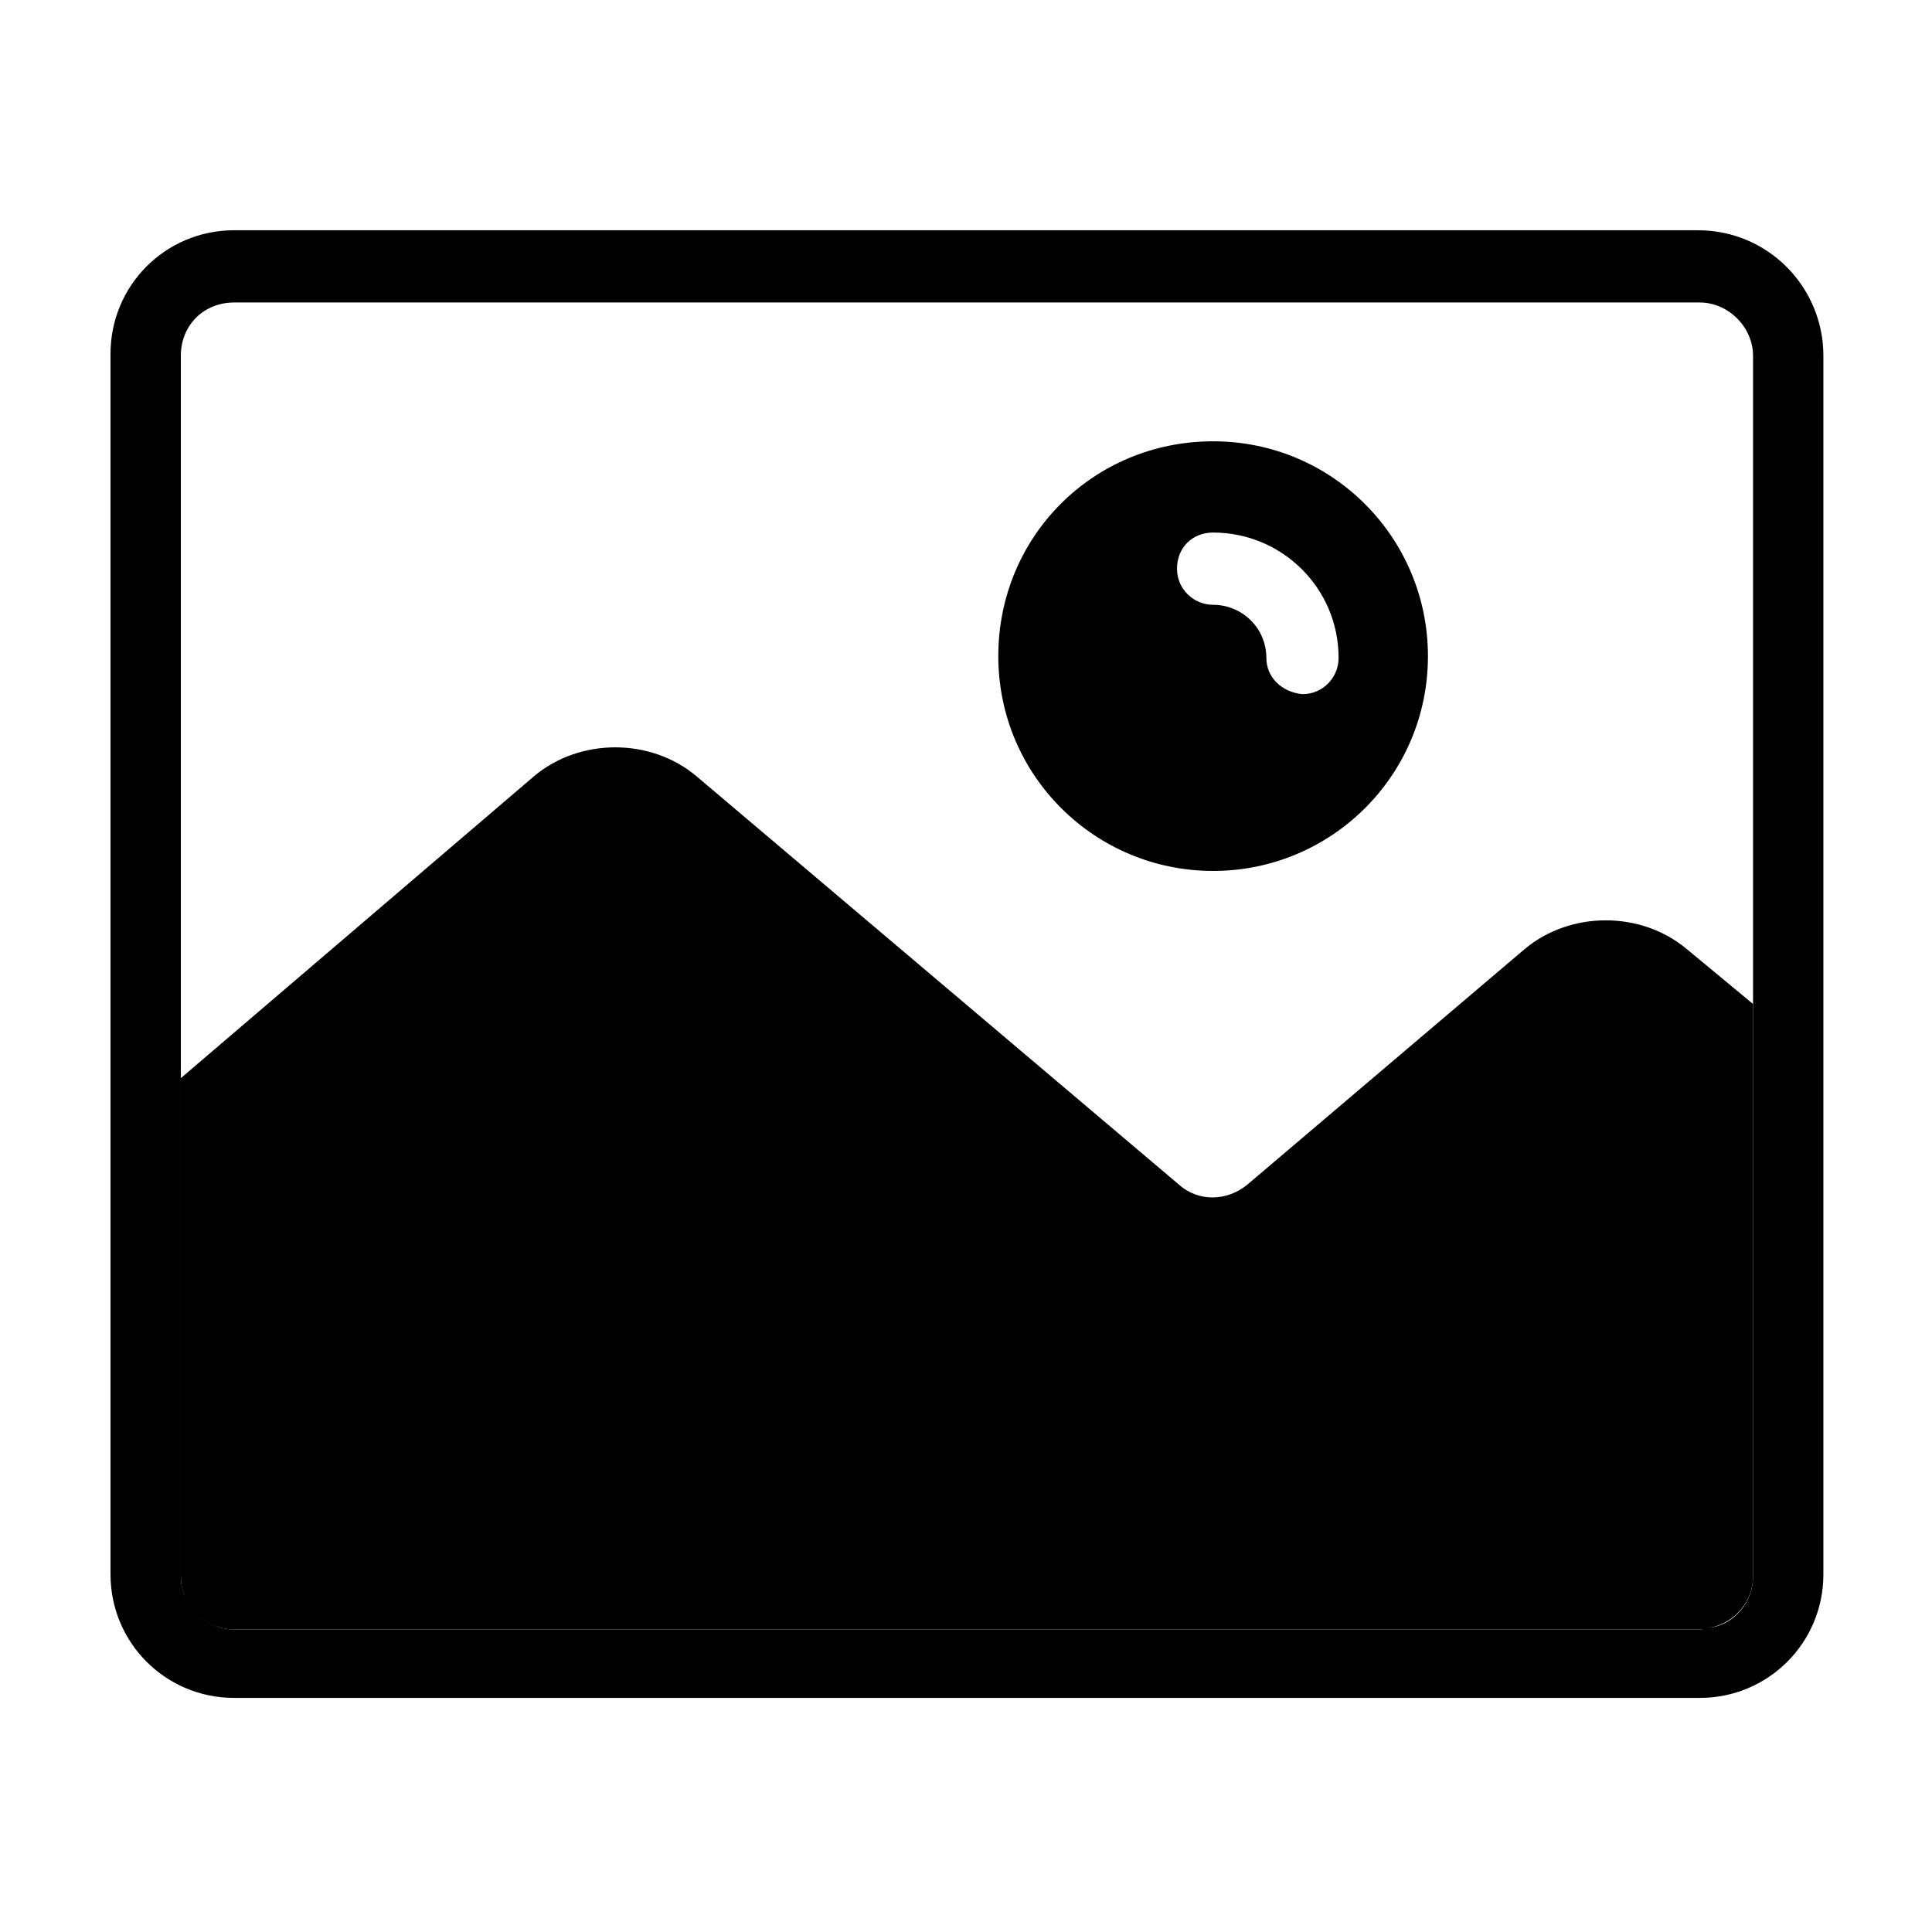
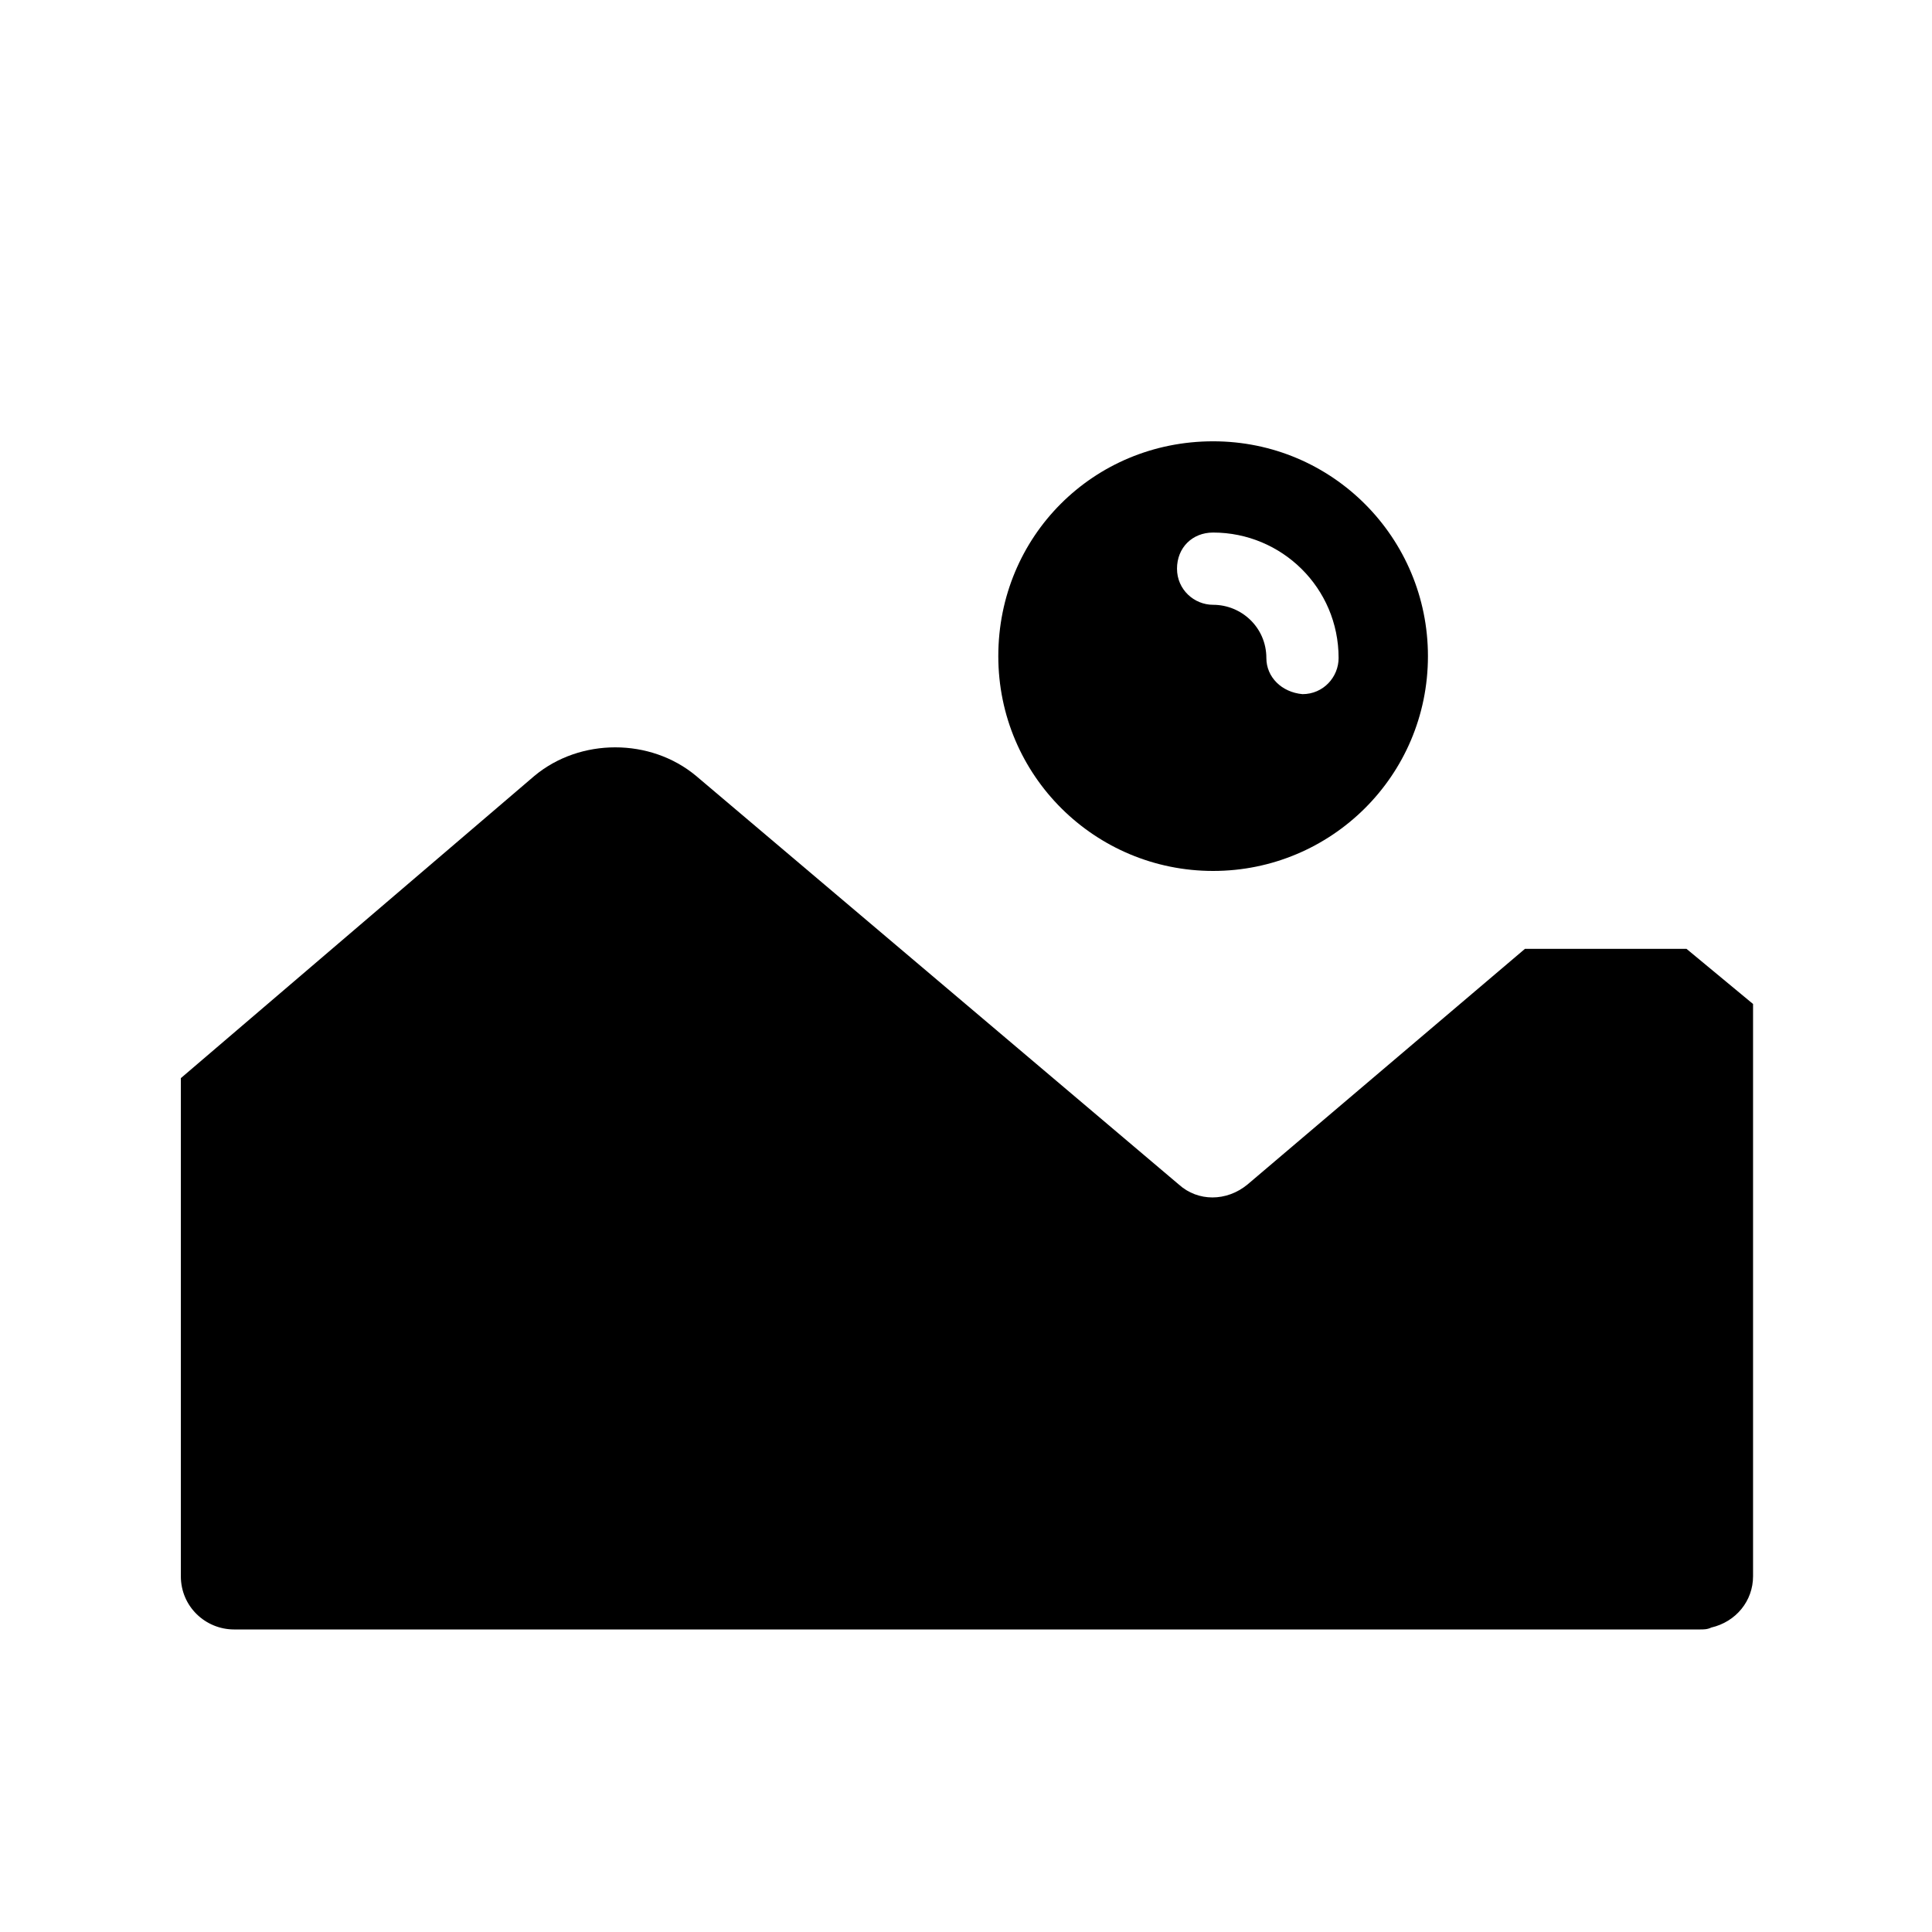
<svg xmlns="http://www.w3.org/2000/svg" fill="#000000" width="800px" height="800px" version="1.1" viewBox="144 144 512 512">
  <g>
-     <path d="m548.12 395.46-73.555 62.473c-5.543 4.535-13.098 4.535-18.137 0l-127.97-108.32c-12.09-10.078-30.73-10.078-42.824 0l-93.707 80.105v132c0 8.062 6.551 14.105 14.105 14.105h388.44c1.008 0 2.016 0 3.023-0.504 6.551-1.512 11.082-7.055 11.082-13.602v-151.65l-17.633-14.609c-12.09-10.078-30.73-10.078-42.824 0z" />
-     <path d="m593.96 205.02h-387.93c-18.137 0-32.746 14.609-32.746 32.746v323.45c0 18.137 14.609 32.746 32.746 32.746h388.44c18.137 0 32.746-14.609 32.746-32.746v-322.94c0-18.141-14.609-33.254-33.25-33.254zm-387.93 19.145h388.44c7.559 0 14.105 6.551 14.105 14.105v323.45c0 7.055-5.039 12.594-11.082 13.602-1.008 0-2.016 0.504-3.023 0.504h-388.44c-7.559 0-14.105-6.551-14.105-14.105v-323.45c0-8.059 6.047-14.105 14.105-14.105z" />
+     <path d="m548.12 395.46-73.555 62.473c-5.543 4.535-13.098 4.535-18.137 0l-127.97-108.32c-12.09-10.078-30.73-10.078-42.824 0l-93.707 80.105v132c0 8.062 6.551 14.105 14.105 14.105h388.44c1.008 0 2.016 0 3.023-0.504 6.551-1.512 11.082-7.055 11.082-13.602v-151.65l-17.633-14.609z" />
    <path d="m465.49 374.81c31.234 0 56.93-25.191 56.93-56.93 0-31.234-25.191-56.93-56.93-56.93-31.738 0-56.93 25.191-56.93 56.93 0 31.738 25.695 56.93 56.93 56.93zm14.109-56.426c0-8.062-6.551-14.105-14.105-14.105-5.039 0-9.574-4.031-9.574-9.574s4.031-9.574 9.574-9.574c18.137 0 33.25 14.609 33.25 33.25 0 5.039-4.031 9.574-9.574 9.574-5.539-0.504-9.57-4.535-9.57-9.57z" />
  </g>
</svg>